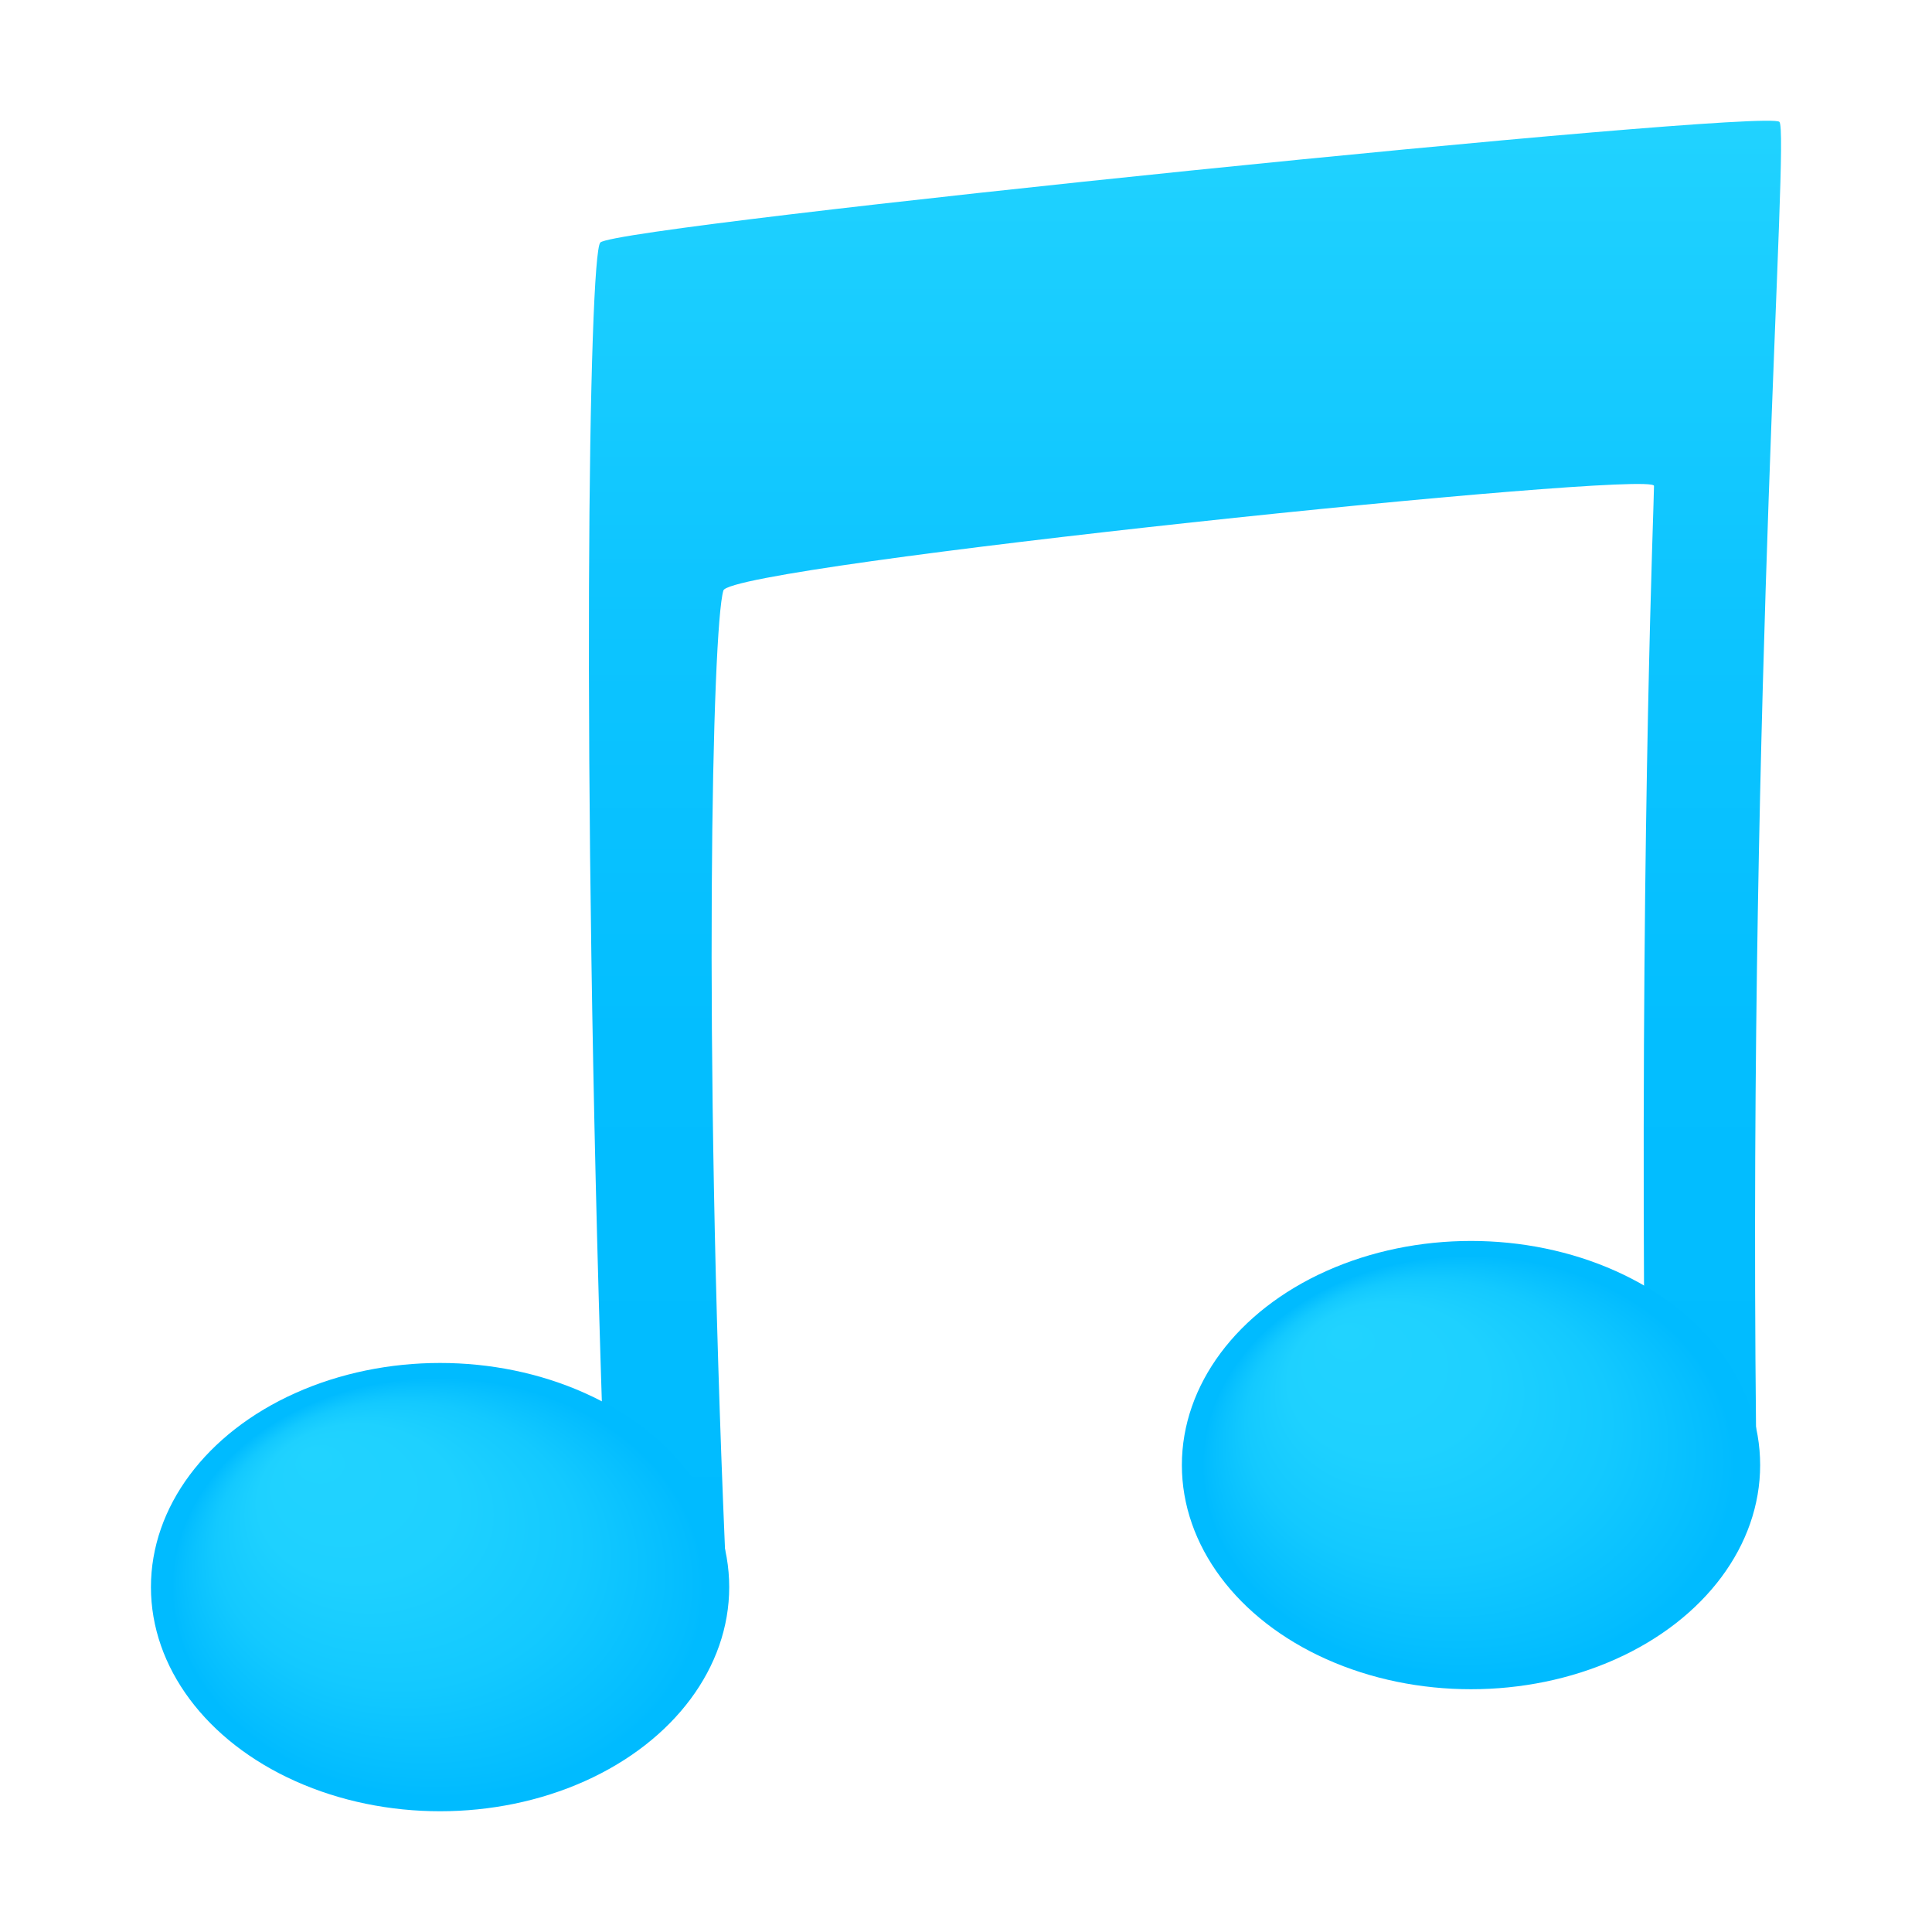
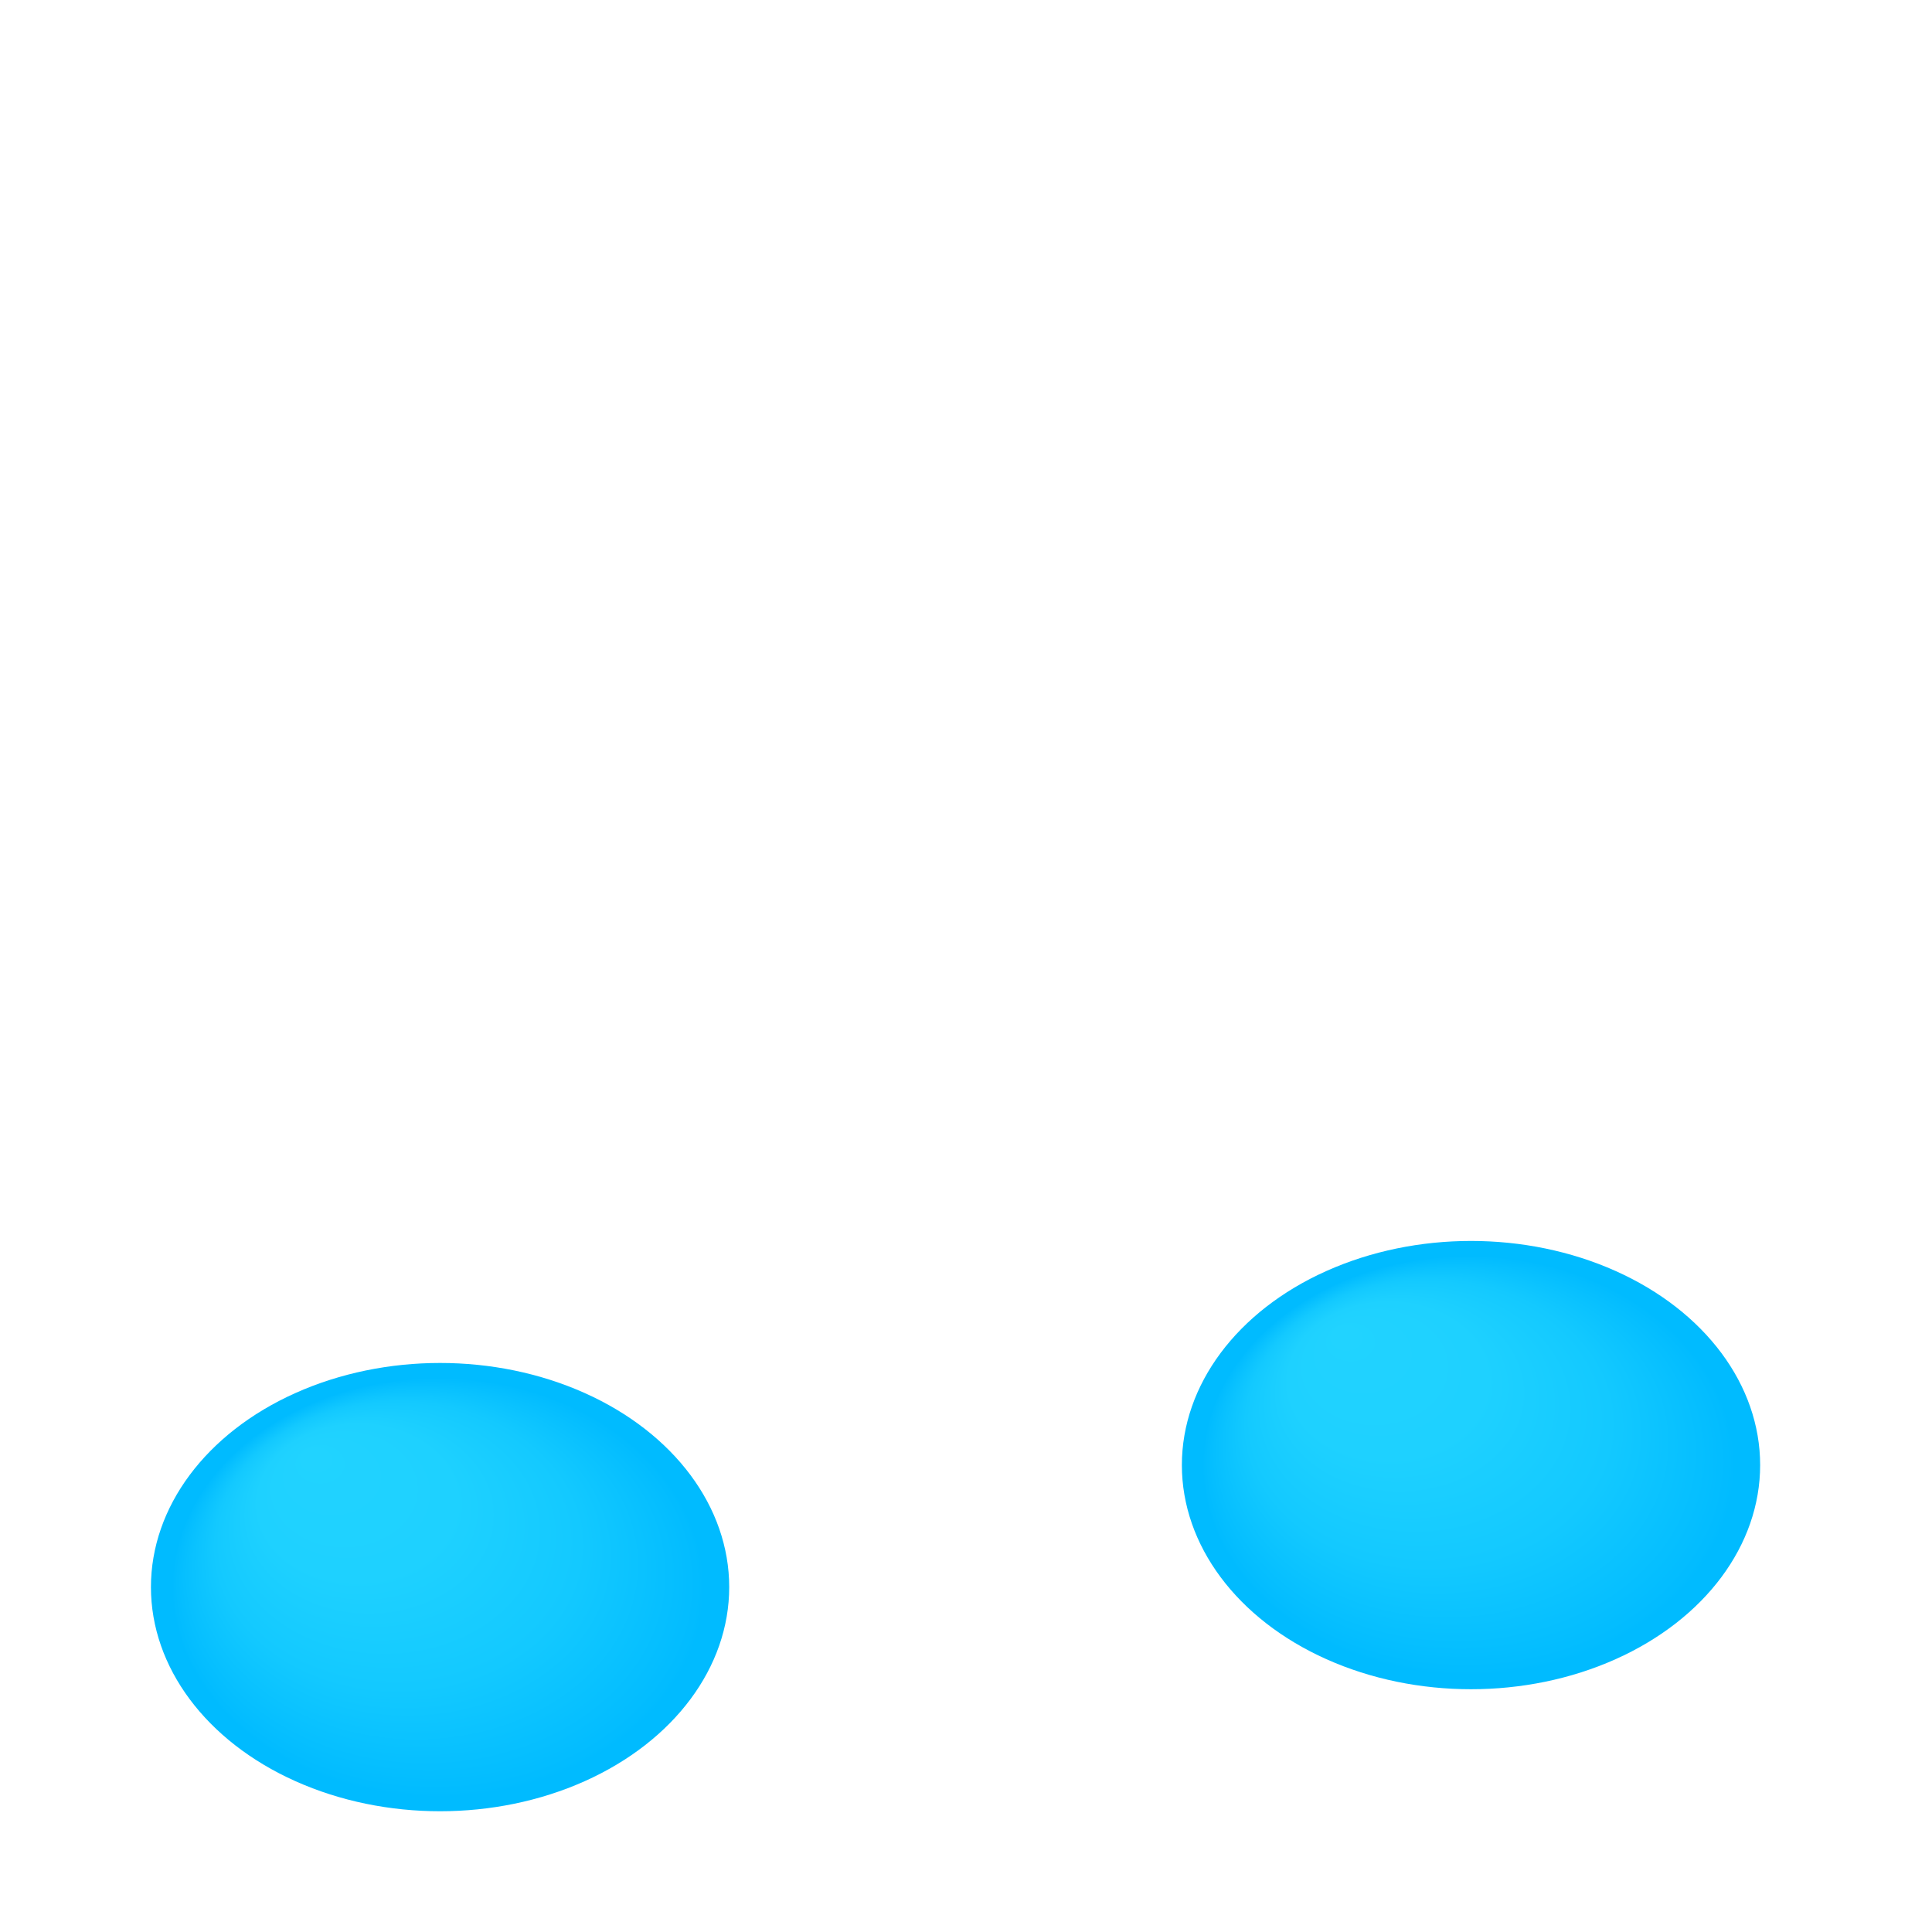
<svg xmlns="http://www.w3.org/2000/svg" viewBox="0 0 64 64">
  <linearGradient id="a" x1="39.254" x2="39.254" y1="4" y2="51.827" gradientUnits="userSpaceOnUse">
    <stop offset="0" stop-color="#21d3ff" />
    <stop offset=".011" stop-color="#20d2ff" />
    <stop offset=".315" stop-color="#0ec5ff" />
    <stop offset=".636" stop-color="#03beff" />
    <stop offset="1" stop-color="#0bf" />
  </linearGradient>
-   <path d="M58.945 4.037c-.464-.458-38.477 3.423-39.058 3.996-.38.376-.645 17.047.07 39.034.061 1.864 4.142 6.165 4.062 4.302-.73-17.08-.427-30.584-.056-31.808.254-.842 30.828-4.016 30.828-3.465 0 .585-.422 10.498-.328 27.184.01 1.865 3.727 5.911 3.708 4.047-.258-24.79 1.116-42.952.774-43.29z" fill="url(#a)" />
  <radialGradient id="b" cx="138.076" cy="48.533" r="8.19" fx="134.065" fy="43.212" gradientTransform="matrix(1.077 0 0 .848 -100.048 7.399)" gradientUnits="userSpaceOnUse">
    <stop offset="0" stop-color="#21d3ff" />
    <stop offset=".369" stop-color="#1ed1ff" />
    <stop offset=".684" stop-color="#13c9ff" />
    <stop offset=".98" stop-color="#02bcff" />
    <stop offset="1" stop-color="#0bf" />
  </radialGradient>
  <ellipse cx="48.729" cy="48.533" rx="9.578" ry="7.425" fill="url(#b)" />
  <radialGradient id="c" cx="106.381" cy="52.575" r="8.19" fx="102.37" fy="47.254" gradientTransform="matrix(1.077 0 0 .848 -100.048 8.015)" gradientUnits="userSpaceOnUse">
    <stop offset="0" stop-color="#21d3ff" />
    <stop offset=".369" stop-color="#1ed1ff" />
    <stop offset=".684" stop-color="#13c9ff" />
    <stop offset=".98" stop-color="#02bcff" />
    <stop offset="1" stop-color="#0bf" />
  </radialGradient>
  <ellipse cx="14.578" cy="52.575" rx="9.578" ry="7.425" fill="url(#c)" />
</svg>